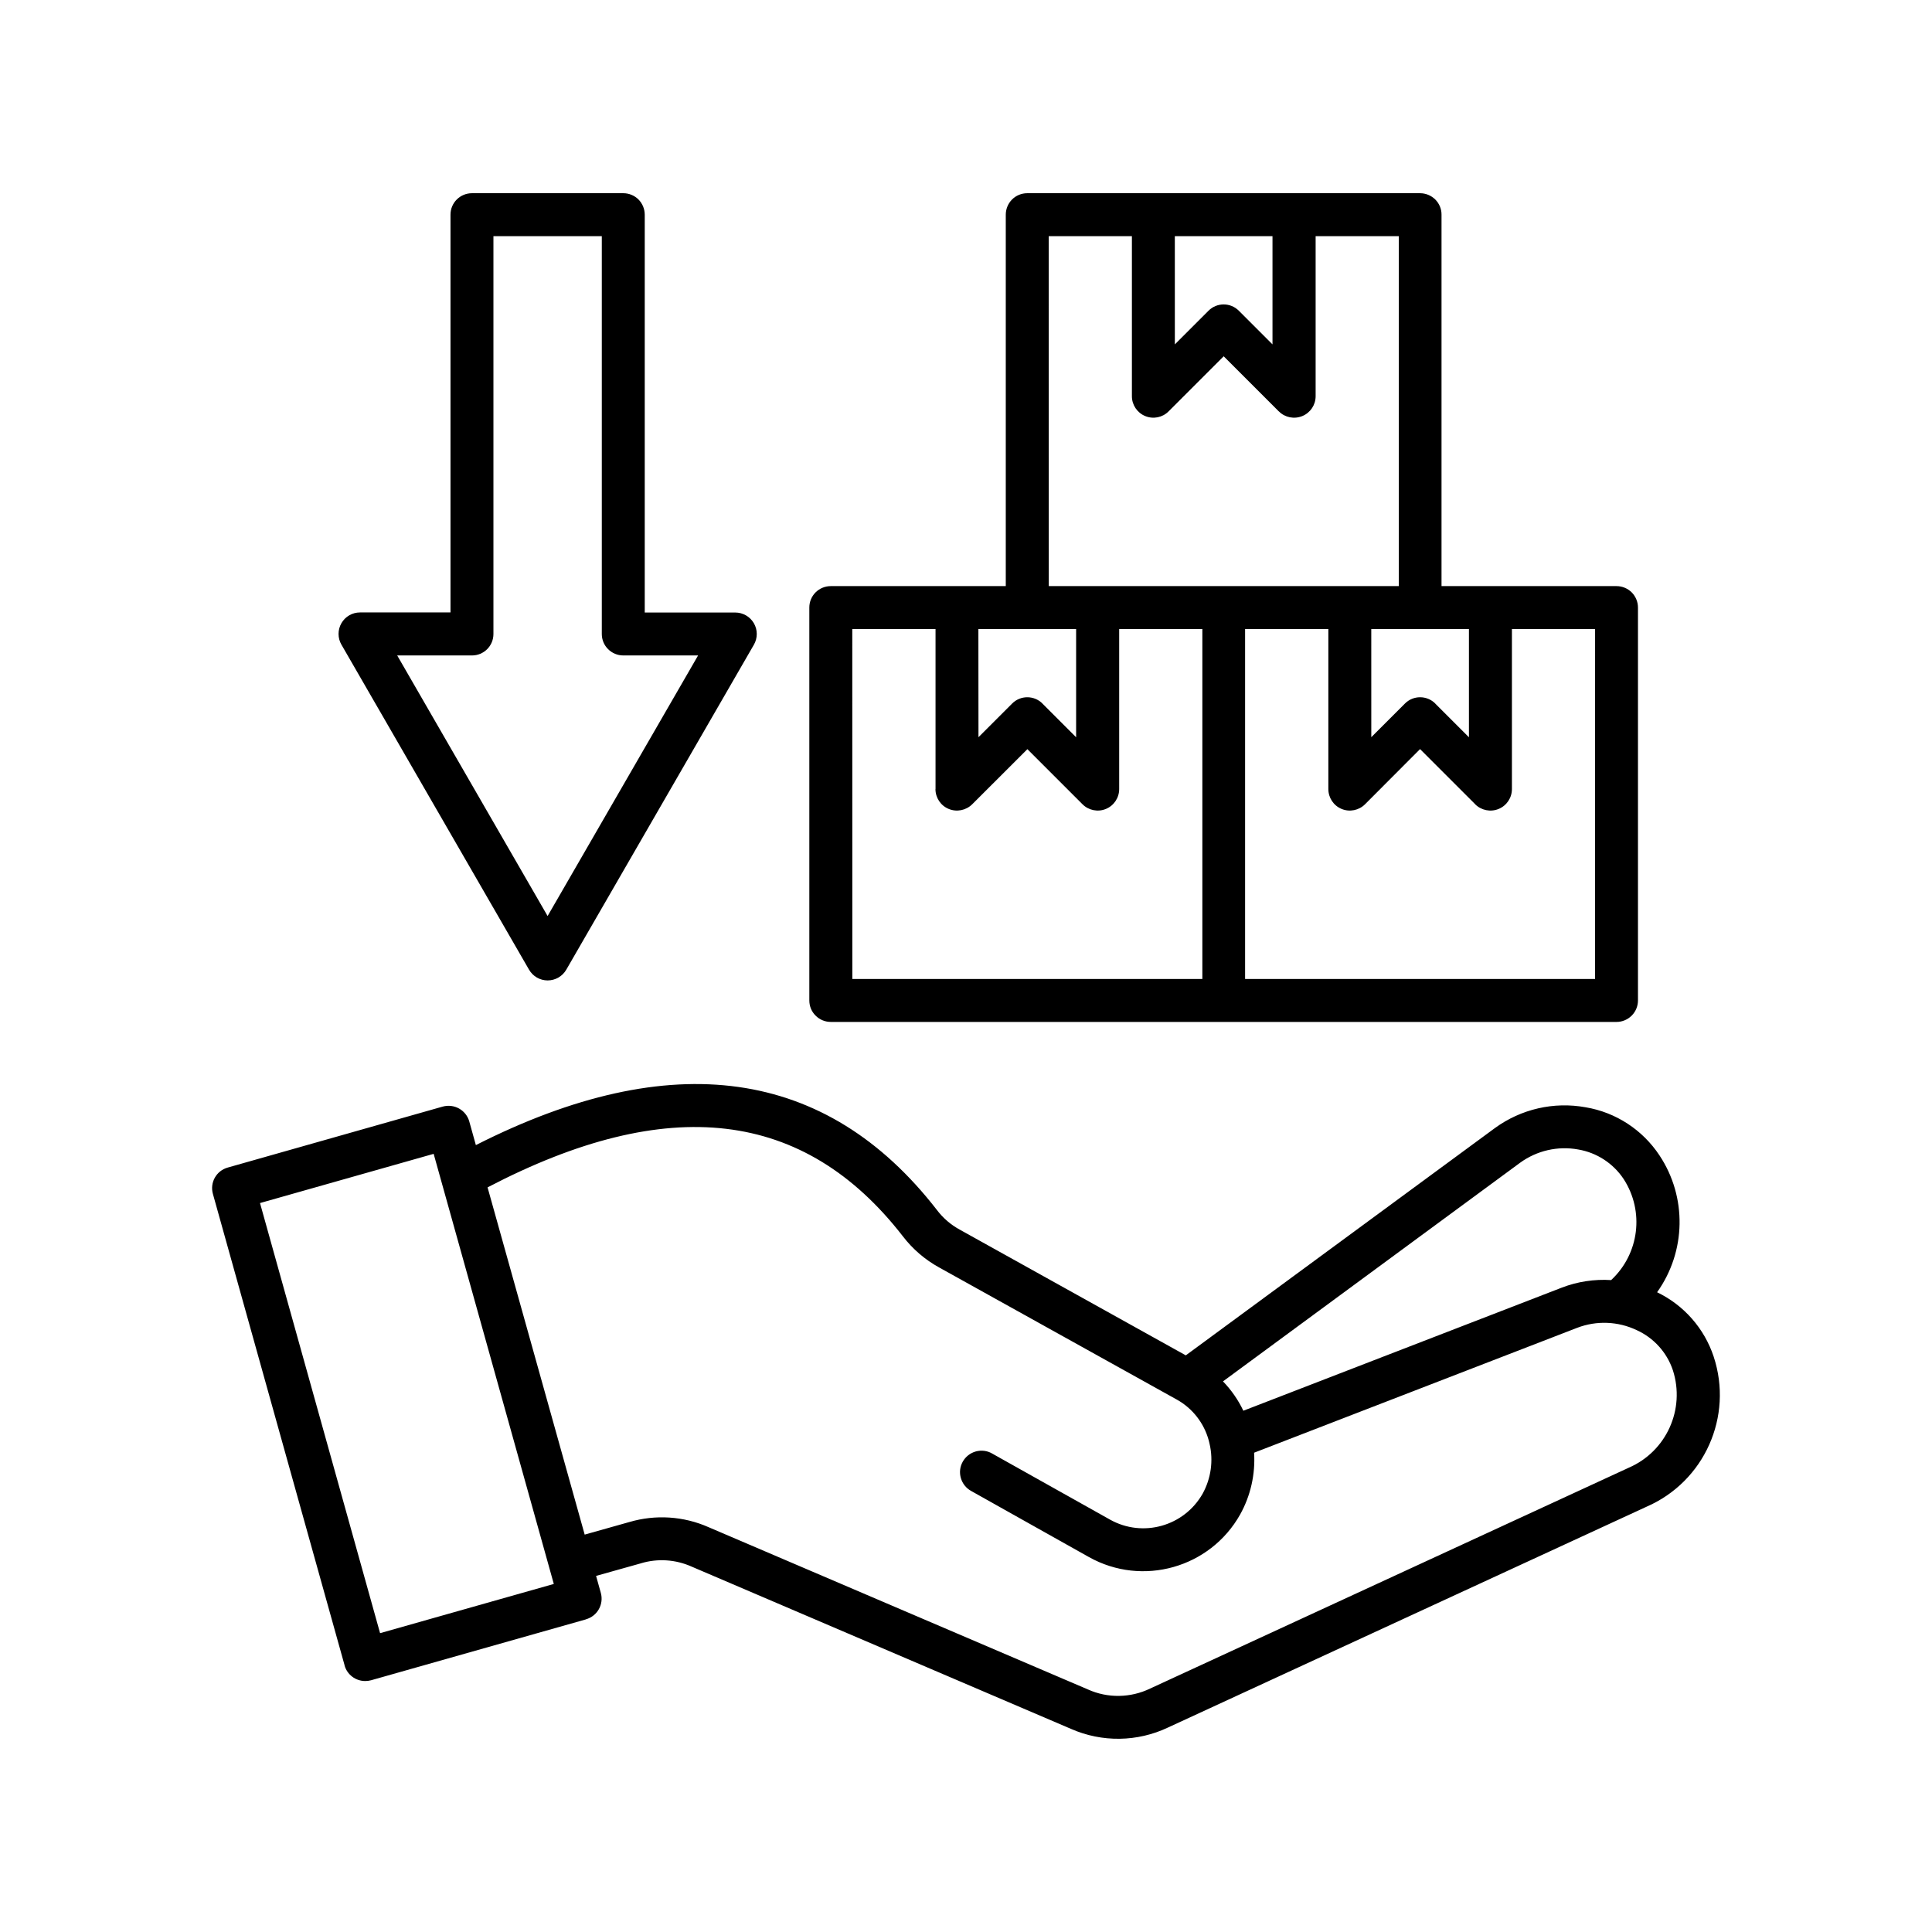
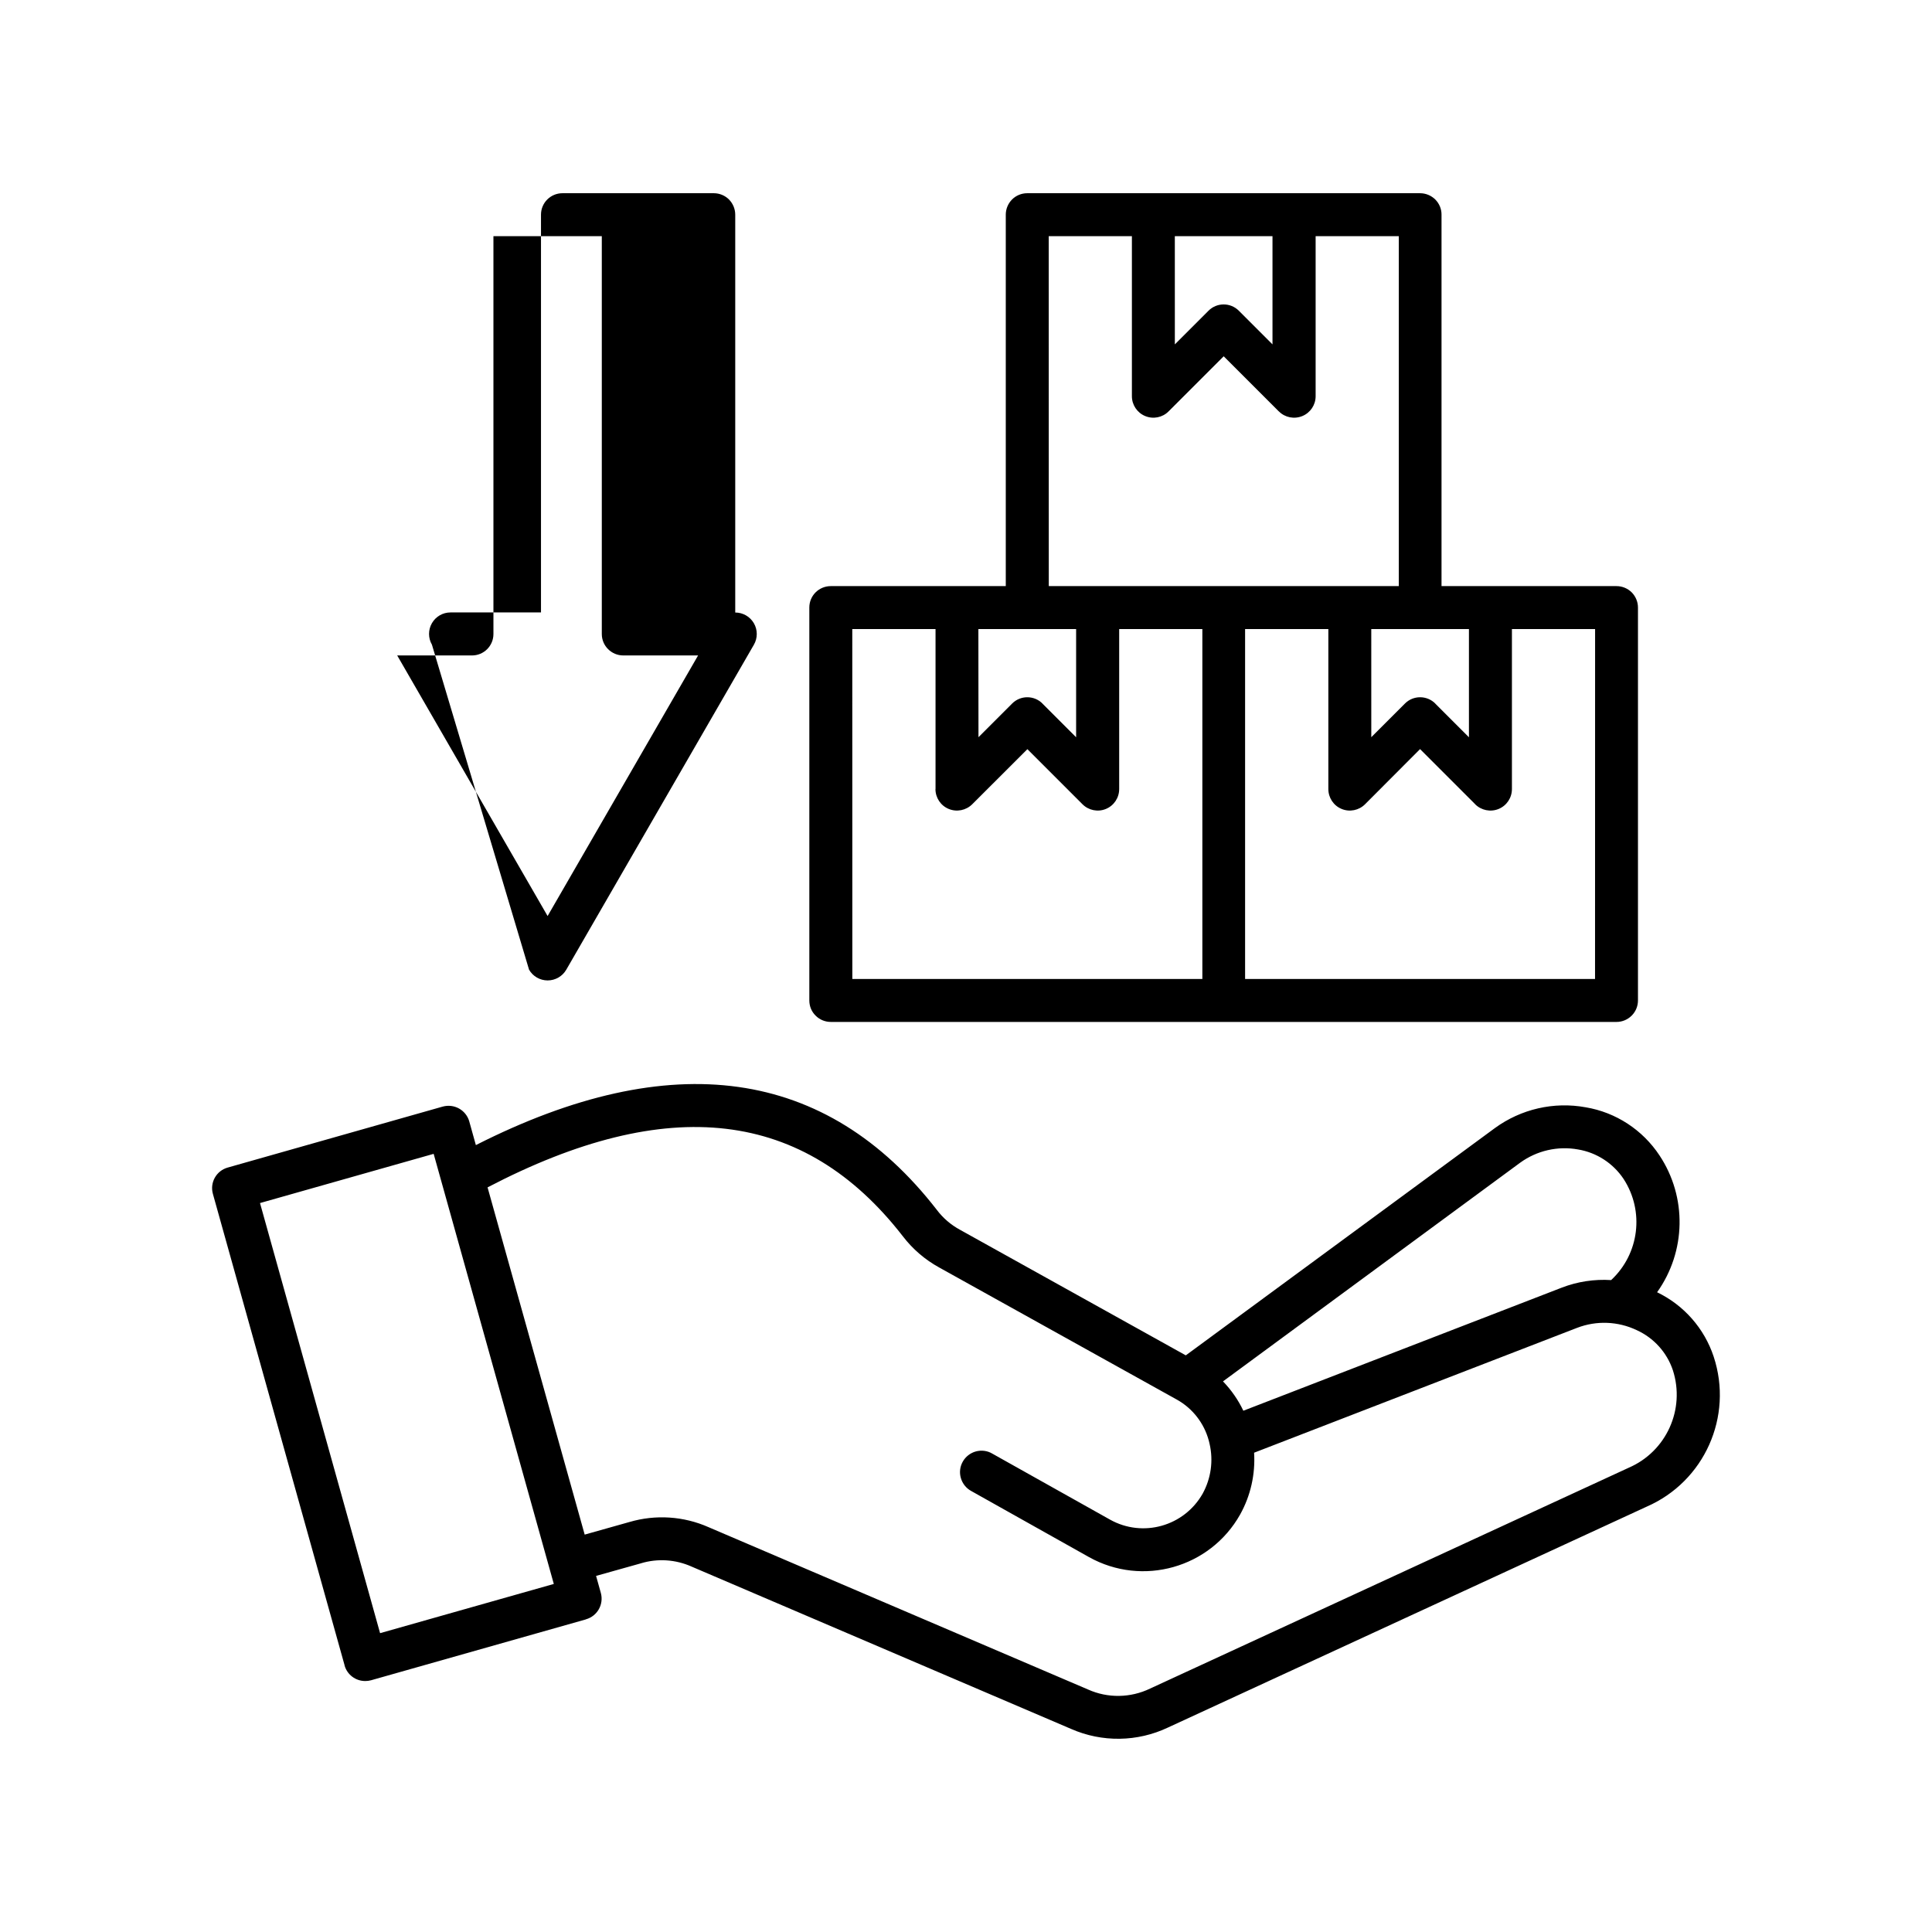
<svg xmlns="http://www.w3.org/2000/svg" viewBox="0 0 100 100" fill-rule="evenodd">
-   <path d="m43 52.895h40.672c0.293 0 0.574-0.117 0.785-0.328 0.207-0.207 0.324-0.488 0.324-0.785v-20.336c0-0.293-0.117-0.574-0.324-0.785-0.211-0.207-0.492-0.324-0.785-0.324h-9.059v-19.223c0.004-0.297-0.117-0.582-0.324-0.789-0.211-0.207-0.492-0.324-0.789-0.324h-20.332c-0.293 0-0.578 0.117-0.785 0.324-0.207 0.211-0.324 0.492-0.324 0.785v19.227h-9.059c-0.293 0-0.578 0.117-0.785 0.324-0.211 0.211-0.324 0.492-0.324 0.785v20.336c0 0.297 0.113 0.578 0.324 0.785 0.207 0.211 0.492 0.328 0.785 0.328zm7.641-20.336h5.059v5.602l-1.742-1.742v-0.004c-0.434-0.434-1.137-0.434-1.57 0l-1.742 1.742zm20.336 0h5.055v5.602l-1.742-1.742v-0.004c-0.434-0.434-1.137-0.434-1.57 0l-1.742 1.742zm11.582 18.113h-18.113v-18.113h4.309v8.281c0 0.453 0.27 0.859 0.688 1.031 0.414 0.172 0.895 0.074 1.211-0.242l2.848-2.856 2.852 2.852v0.004c0.32 0.316 0.797 0.414 1.215 0.242 0.418-0.172 0.688-0.578 0.688-1.031v-8.281h4.305zm-21.75-38.449h5.055v5.602l-1.742-1.742c-0.434-0.434-1.137-0.434-1.57 0l-1.742 1.742zm-6.527 0h4.305v8.285c0 0.449 0.27 0.855 0.688 1.027 0.414 0.172 0.895 0.078 1.211-0.242l2.852-2.852 2.852 2.852h0.004c0.316 0.32 0.797 0.414 1.215 0.242s0.688-0.578 0.688-1.027v-8.285h4.305v18.113h-18.117zm-10.168 20.336h4.309v8.281h-0.004c0 0.453 0.27 0.859 0.688 1.031s0.895 0.074 1.215-0.242l2.856-2.852 2.852 2.852c0.316 0.316 0.797 0.414 1.211 0.242 0.418-0.172 0.688-0.578 0.688-1.031v-8.281h4.305v18.113h-18.117zm-16.73 17.633c0.199 0.344 0.566 0.555 0.961 0.555 0.398 0 0.766-0.211 0.965-0.555l9.711-16.82c0.199-0.344 0.199-0.77 0-1.113s-0.566-0.555-0.965-0.555h-4.684v-20.59c0-0.297-0.117-0.578-0.324-0.789-0.207-0.207-0.492-0.324-0.785-0.324h-7.832c-0.617 0-1.113 0.496-1.113 1.109v20.59h-4.684c-0.398 0-0.762 0.211-0.961 0.555s-0.199 0.77 0 1.113zm-2.953-16.266c0.613 0 1.109-0.496 1.109-1.109v-20.594h5.609v20.594c0 0.613 0.5 1.109 1.113 1.109h3.871l-7.789 13.488-7.785-13.488zm64.27 36.297c-0.484-1.465-1.543-2.668-2.93-3.336 1.504-2.109 1.555-4.926 0.125-7.082-0.875-1.324-2.258-2.231-3.824-2.492-1.648-0.301-3.344 0.09-4.699 1.078l-15.996 11.762-11.688-6.5c-0.469-0.254-0.879-0.605-1.199-1.031-5.715-7.363-13.734-8.484-23.859-3.352l-0.34-1.219v-0.004c-0.082-0.285-0.27-0.523-0.527-0.668-0.258-0.145-0.562-0.18-0.848-0.102l-11.129 3.156c-0.59 0.164-0.934 0.777-0.766 1.367l6.816 24.398h-0.004c0.133 0.48 0.57 0.812 1.07 0.812 0.102 0 0.203-0.012 0.301-0.039l11.125-3.152v-0.004c0.59-0.164 0.934-0.777 0.77-1.367l-0.246-0.879 2.324-0.652h-0.004c0.871-0.262 1.801-0.199 2.629 0.172l19.633 8.398c1.605 0.707 3.438 0.68 5.019-0.07l24.773-11.43c2.992-1.301 4.496-4.668 3.473-7.766zm-10.016-10.043c0.863-0.625 1.945-0.875 2.996-0.684 0.961 0.16 1.816 0.715 2.356 1.527 1.086 1.668 0.816 3.875-0.645 5.234-0.871-0.055-1.742 0.078-2.555 0.391l-16.48 6.371v0.004c-0.266-0.562-0.625-1.078-1.055-1.523zm-59.012 24.352-6.215-22.262 8.988-2.547 6.219 22.262zm64.629-8.562-24.773 11.43c-1.012 0.488-2.191 0.508-3.215 0.047l-19.633-8.398c-1.293-0.574-2.746-0.668-4.102-0.27l-2.316 0.652-5.027-17.973c9.352-4.879 16.387-4.047 21.492 2.527 0.508 0.664 1.148 1.215 1.879 1.617l12.312 6.844c0.809 0.453 1.402 1.215 1.645 2.109 0.016 0.051 0.027 0.105 0.039 0.156v0.02h0.004c0.203 0.875 0.074 1.789-0.355 2.574-0.957 1.695-3.102 2.301-4.801 1.348l-6.09-3.414c-0.254-0.152-0.562-0.191-0.852-0.113-0.285 0.078-0.531 0.27-0.676 0.527-0.148 0.262-0.184 0.566-0.098 0.855 0.082 0.285 0.277 0.527 0.539 0.668l6.09 3.418c2.766 1.547 6.269 0.562 7.824-2.203 0.543-0.973 0.793-2.086 0.723-3.199l16.723-6.465c1-0.383 2.113-0.34 3.082 0.121 0.883 0.402 1.562 1.152 1.871 2.074 0.652 2.019-0.336 4.207-2.285 5.047z" fill="#000000" />
+   <path d="m43 52.895h40.672c0.293 0 0.574-0.117 0.785-0.328 0.207-0.207 0.324-0.488 0.324-0.785v-20.336c0-0.293-0.117-0.574-0.324-0.785-0.211-0.207-0.492-0.324-0.785-0.324h-9.059v-19.223c0.004-0.297-0.117-0.582-0.324-0.789-0.211-0.207-0.492-0.324-0.789-0.324h-20.332c-0.293 0-0.578 0.117-0.785 0.324-0.207 0.211-0.324 0.492-0.324 0.785v19.227h-9.059c-0.293 0-0.578 0.117-0.785 0.324-0.211 0.211-0.324 0.492-0.324 0.785v20.336c0 0.297 0.113 0.578 0.324 0.785 0.207 0.211 0.492 0.328 0.785 0.328zm7.641-20.336h5.059v5.602l-1.742-1.742v-0.004c-0.434-0.434-1.137-0.434-1.57 0l-1.742 1.742zm20.336 0h5.055v5.602l-1.742-1.742v-0.004c-0.434-0.434-1.137-0.434-1.57 0l-1.742 1.742zm11.582 18.113h-18.113v-18.113h4.309v8.281c0 0.453 0.27 0.859 0.688 1.031 0.414 0.172 0.895 0.074 1.211-0.242l2.848-2.856 2.852 2.852v0.004c0.32 0.316 0.797 0.414 1.215 0.242 0.418-0.172 0.688-0.578 0.688-1.031v-8.281h4.305zm-21.75-38.449h5.055v5.602l-1.742-1.742c-0.434-0.434-1.137-0.434-1.57 0l-1.742 1.742zm-6.527 0h4.305v8.285c0 0.449 0.27 0.855 0.688 1.027 0.414 0.172 0.895 0.078 1.211-0.242l2.852-2.852 2.852 2.852h0.004c0.316 0.32 0.797 0.414 1.215 0.242s0.688-0.578 0.688-1.027v-8.285h4.305v18.113h-18.117zm-10.168 20.336h4.309v8.281h-0.004c0 0.453 0.27 0.859 0.688 1.031s0.895 0.074 1.215-0.242l2.856-2.852 2.852 2.852c0.316 0.316 0.797 0.414 1.211 0.242 0.418-0.172 0.688-0.578 0.688-1.031v-8.281h4.305v18.113h-18.117zm-16.73 17.633c0.199 0.344 0.566 0.555 0.961 0.555 0.398 0 0.766-0.211 0.965-0.555l9.711-16.82c0.199-0.344 0.199-0.77 0-1.113s-0.566-0.555-0.965-0.555v-20.59c0-0.297-0.117-0.578-0.324-0.789-0.207-0.207-0.492-0.324-0.785-0.324h-7.832c-0.617 0-1.113 0.496-1.113 1.109v20.59h-4.684c-0.398 0-0.762 0.211-0.961 0.555s-0.199 0.77 0 1.113zm-2.953-16.266c0.613 0 1.109-0.496 1.109-1.109v-20.594h5.609v20.594c0 0.613 0.5 1.109 1.113 1.109h3.871l-7.789 13.488-7.785-13.488zm64.27 36.297c-0.484-1.465-1.543-2.668-2.93-3.336 1.504-2.109 1.555-4.926 0.125-7.082-0.875-1.324-2.258-2.231-3.824-2.492-1.648-0.301-3.344 0.09-4.699 1.078l-15.996 11.762-11.688-6.5c-0.469-0.254-0.879-0.605-1.199-1.031-5.715-7.363-13.734-8.484-23.859-3.352l-0.34-1.219v-0.004c-0.082-0.285-0.27-0.523-0.527-0.668-0.258-0.145-0.562-0.18-0.848-0.102l-11.129 3.156c-0.59 0.164-0.934 0.777-0.766 1.367l6.816 24.398h-0.004c0.133 0.48 0.57 0.812 1.07 0.812 0.102 0 0.203-0.012 0.301-0.039l11.125-3.152v-0.004c0.59-0.164 0.934-0.777 0.77-1.367l-0.246-0.879 2.324-0.652h-0.004c0.871-0.262 1.801-0.199 2.629 0.172l19.633 8.398c1.605 0.707 3.438 0.68 5.019-0.07l24.773-11.43c2.992-1.301 4.496-4.668 3.473-7.766zm-10.016-10.043c0.863-0.625 1.945-0.875 2.996-0.684 0.961 0.16 1.816 0.715 2.356 1.527 1.086 1.668 0.816 3.875-0.645 5.234-0.871-0.055-1.742 0.078-2.555 0.391l-16.48 6.371v0.004c-0.266-0.562-0.625-1.078-1.055-1.523zm-59.012 24.352-6.215-22.262 8.988-2.547 6.219 22.262zm64.629-8.562-24.773 11.43c-1.012 0.488-2.191 0.508-3.215 0.047l-19.633-8.398c-1.293-0.574-2.746-0.668-4.102-0.27l-2.316 0.652-5.027-17.973c9.352-4.879 16.387-4.047 21.492 2.527 0.508 0.664 1.148 1.215 1.879 1.617l12.312 6.844c0.809 0.453 1.402 1.215 1.645 2.109 0.016 0.051 0.027 0.105 0.039 0.156v0.02h0.004c0.203 0.875 0.074 1.789-0.355 2.574-0.957 1.695-3.102 2.301-4.801 1.348l-6.09-3.414c-0.254-0.152-0.562-0.191-0.852-0.113-0.285 0.078-0.531 0.27-0.676 0.527-0.148 0.262-0.184 0.566-0.098 0.855 0.082 0.285 0.277 0.527 0.539 0.668l6.09 3.418c2.766 1.547 6.269 0.562 7.824-2.203 0.543-0.973 0.793-2.086 0.723-3.199l16.723-6.465c1-0.383 2.113-0.34 3.082 0.121 0.883 0.402 1.562 1.152 1.871 2.074 0.652 2.019-0.336 4.207-2.285 5.047z" fill="#000000" />
</svg>